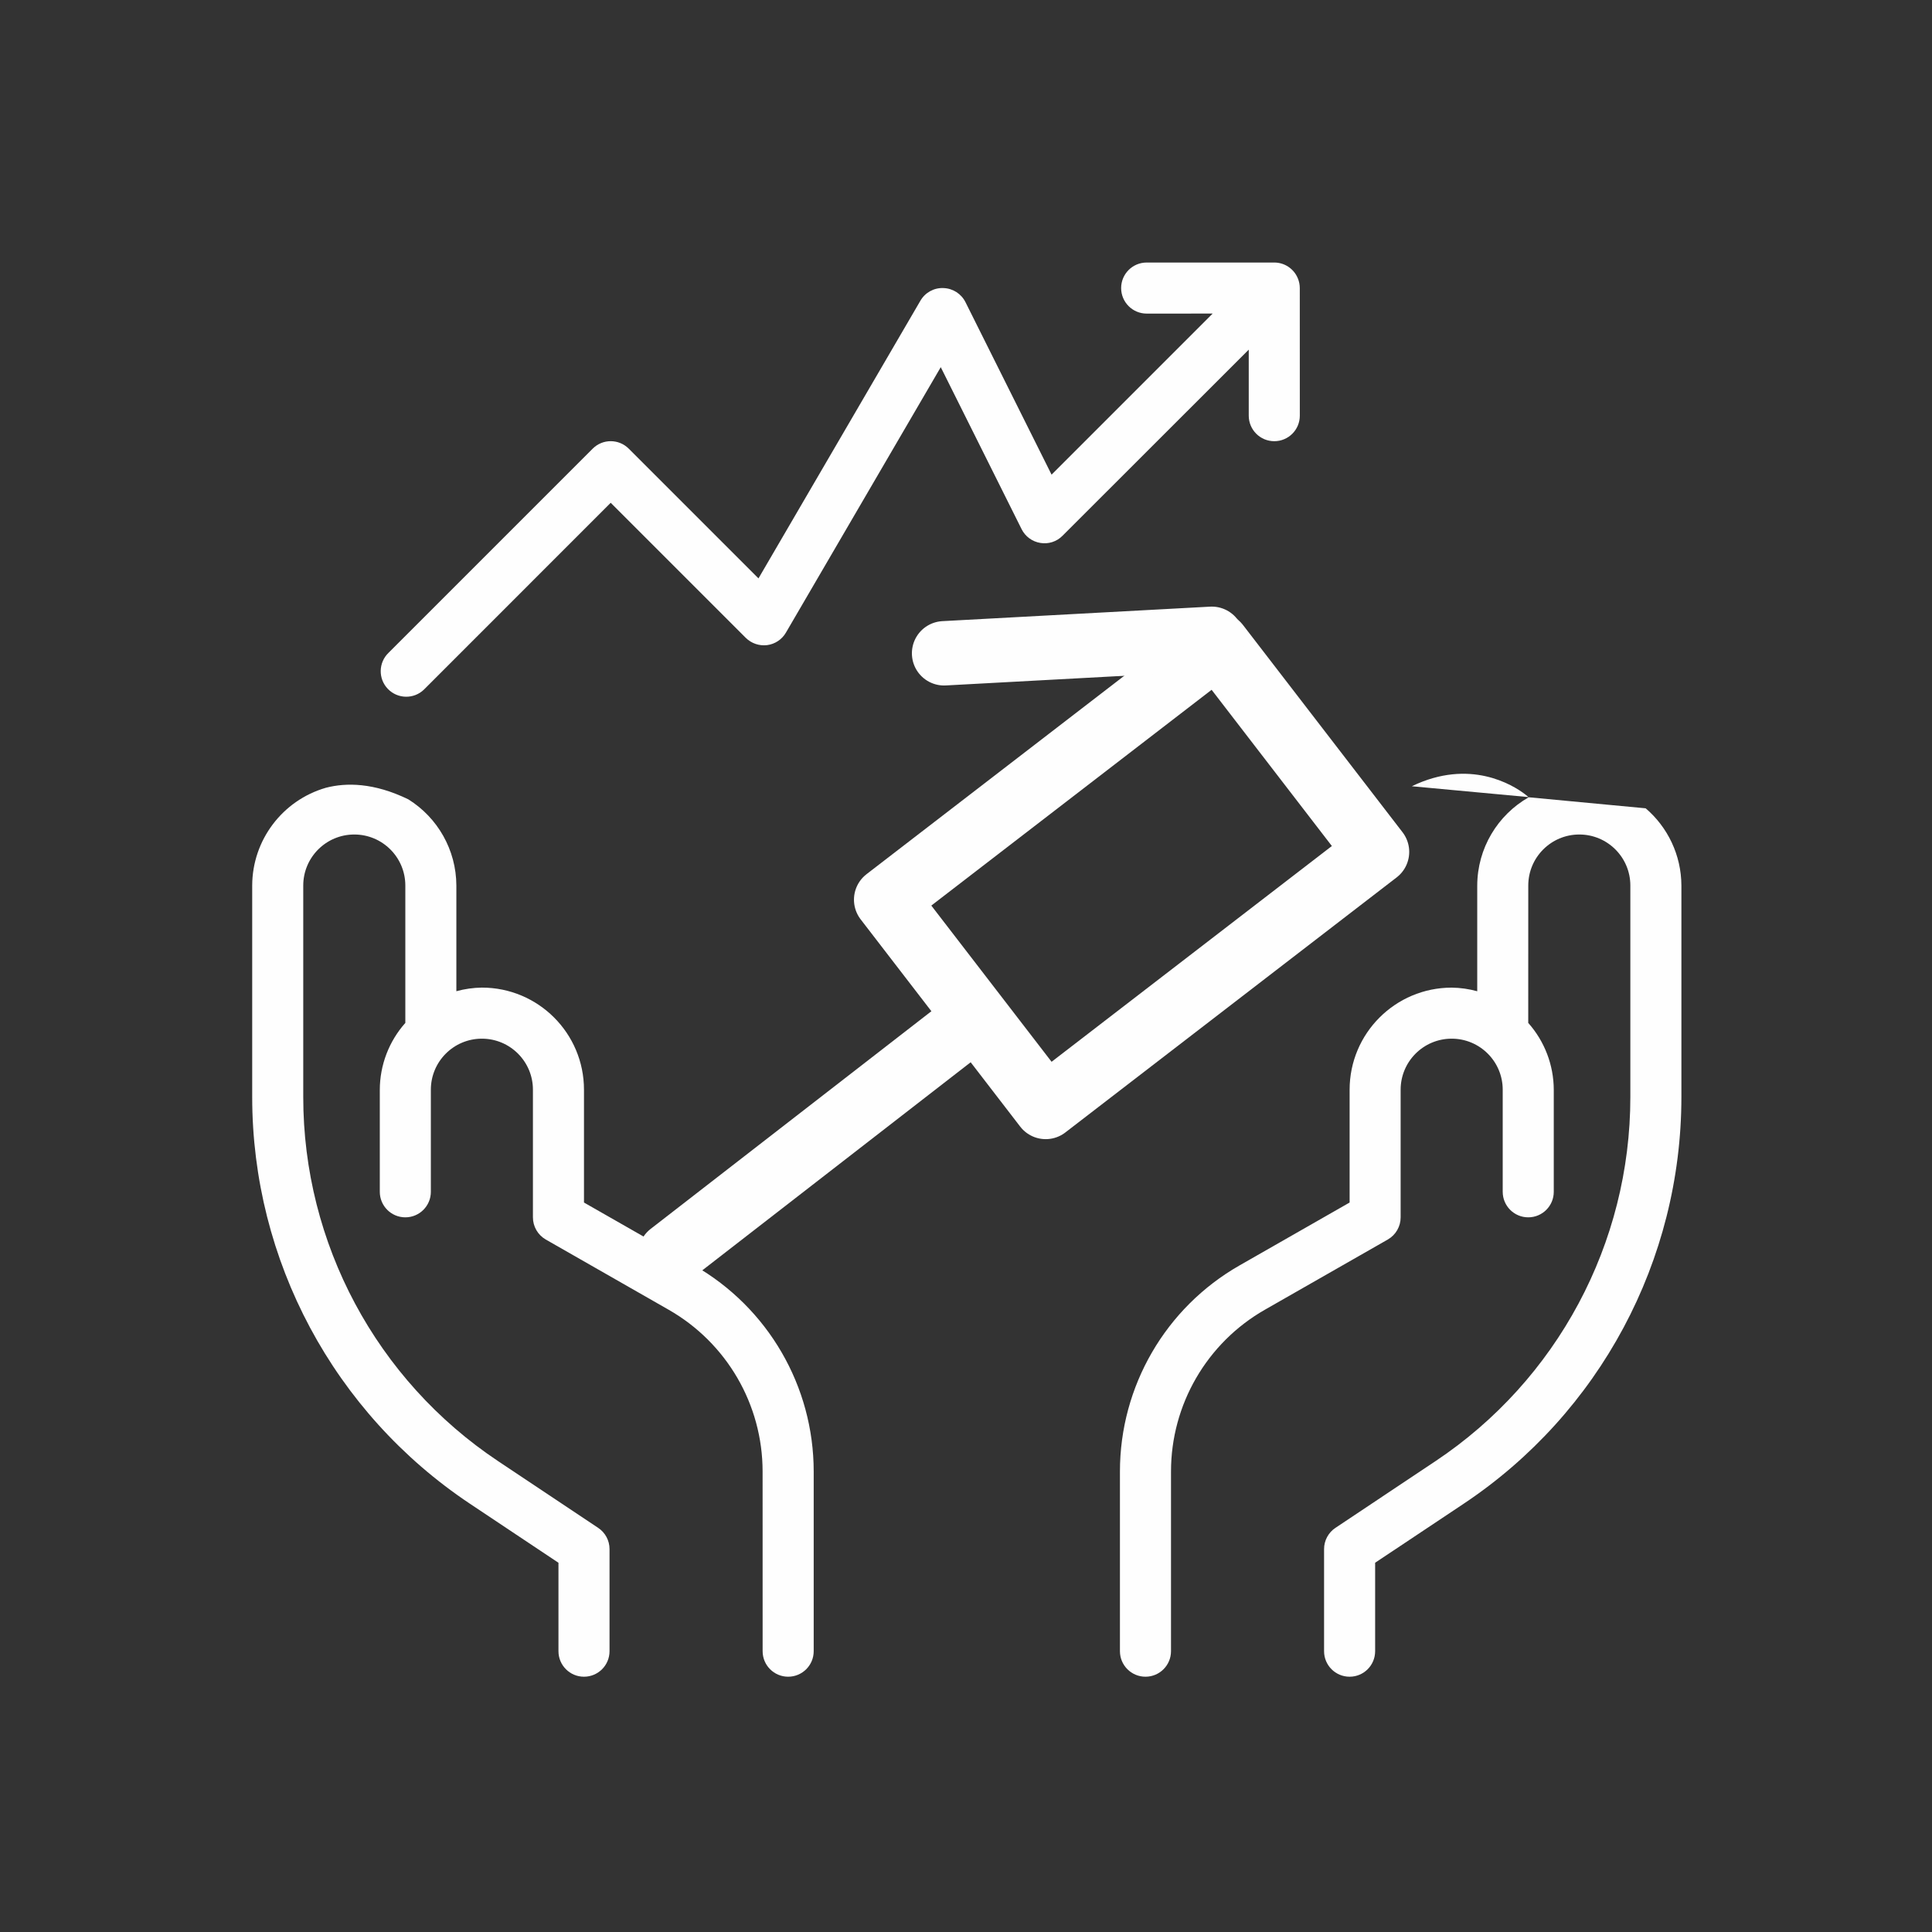
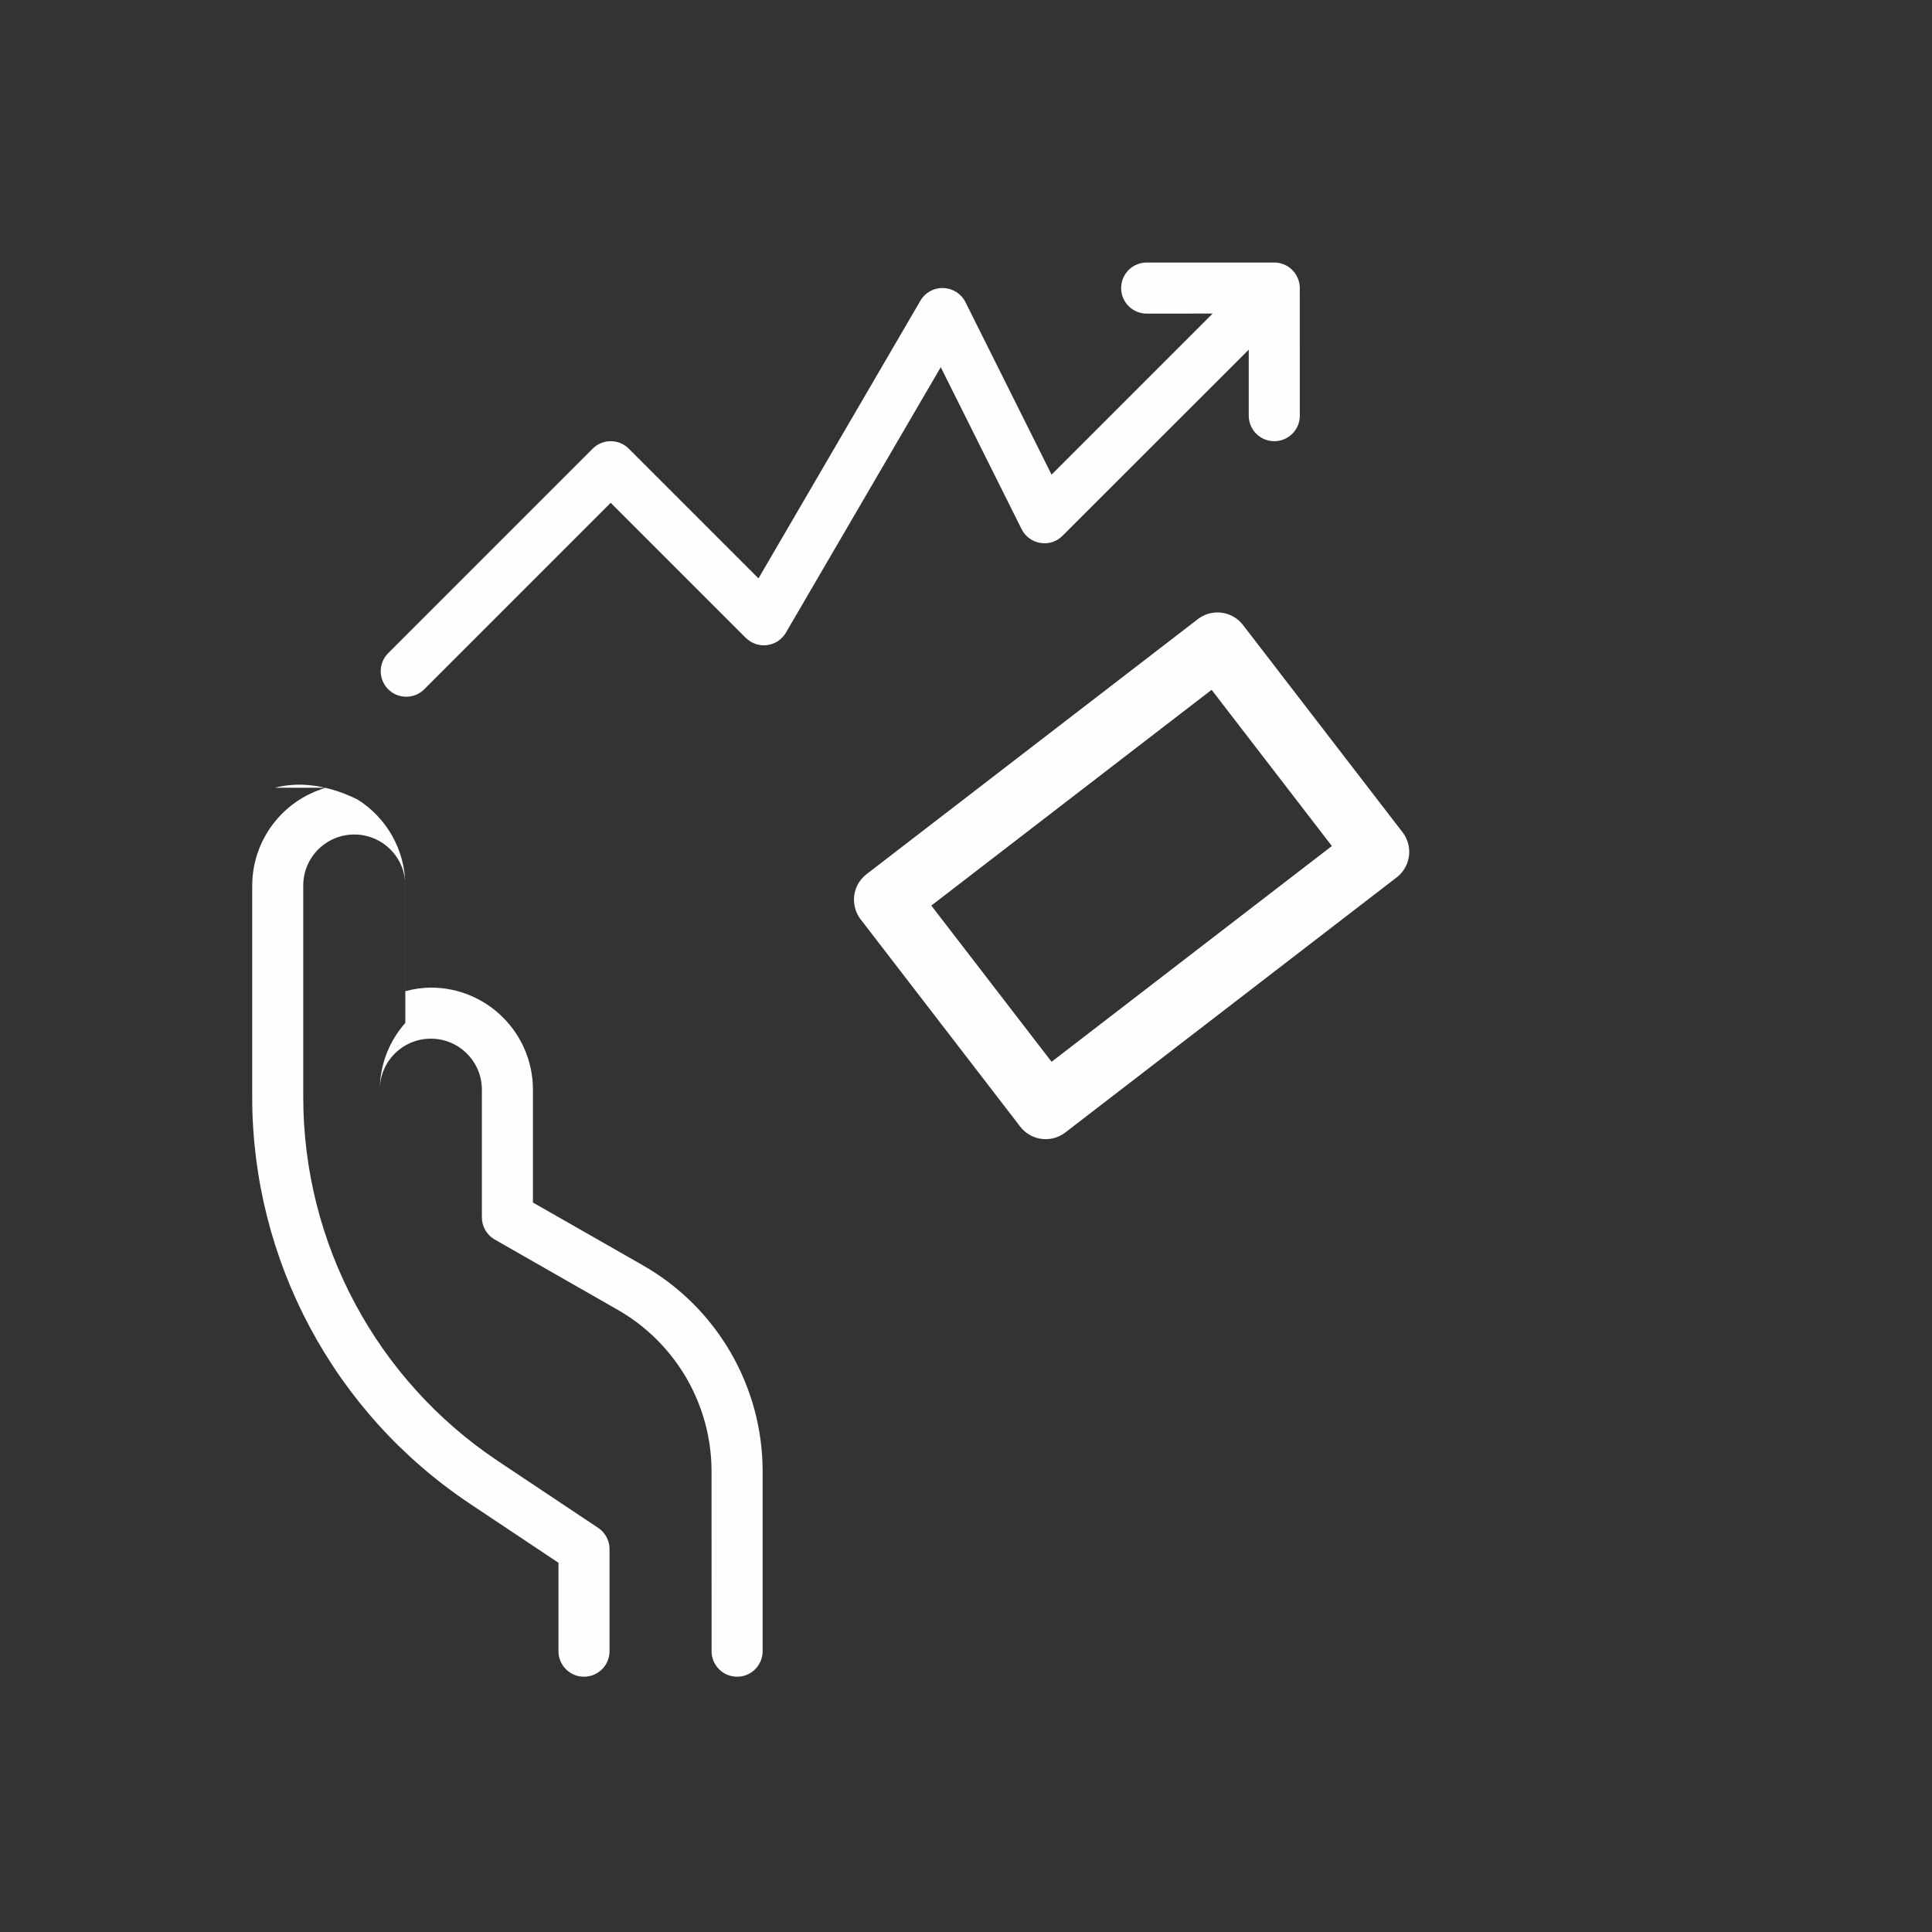
<svg xmlns="http://www.w3.org/2000/svg" xml:space="preserve" width="12.7mm" height="12.7mm" version="1.1" style="shape-rendering:geometricPrecision; text-rendering:geometricPrecision; image-rendering:optimizeQuality; fill-rule:evenodd; clip-rule:evenodd" viewBox="0 0 1269.98 1269.98">
  <rect x="0" y="0" width="1269.98" height="1269.98" fill="#333333" stroke="none" />
  <defs>
    <style type="text/css">
   
    .str0 {stroke:#FEFEFE;stroke-width:42.33;stroke-linecap:round;stroke-linejoin:round;stroke-miterlimit:22.926}
    .fil1 {fill:none;fill-rule:nonzero}
    .fil0 {fill:#FEFEFE}
   
  </style>
  </defs>
  <g id="Layer_x0020_1">
    <g id="_2574968202560">
      <g>
        <path class="fil0" d="M853.11 182.94c-2.59,-6.27 -8.7,-10.37 -15.47,-10.37l-83.88 0c-9.28,0 -16.79,7.51 -16.79,16.79 0,9.27 7.51,16.78 16.79,16.78l43.37 -0.02 -105.89 105.89 -56.59 -113.38c-2.78,-5.55 -8.36,-9.12 -14.57,-9.27 -6.2,-0.26 -12.02,2.99 -15.1,8.38l-106.4 182.46 -85.27 -85.27c-6.56,-6.56 -17.18,-6.56 -23.72,0l-134.21 134.21c-6.66,6.44 -6.85,17.06 -0.41,23.72 6.44,6.66 17.06,6.86 23.72,0.42 0.13,-0.14 0.27,-0.28 0.41,-0.42l122.34 -122.36 88.79 88.79c3.71,3.65 8.86,5.41 14.01,4.78 5.18,-0.67 9.73,-3.69 12.35,-8.18l101.81 -174.54 53.14 106.49c2.42,4.83 7,8.2 12.33,9.05 5.33,0.9 10.76,-0.85 14.54,-4.69l122.44 -122.36 0 43.39c0,9.28 7.51,16.79 16.79,16.79 9.27,0 16.78,-7.51 16.78,-16.79l-0.02 -83.87c0,-2.2 -0.44,-4.38 -1.29,-6.42z" />
      </g>
    </g>
    <g id="_2574968200192">
-       <line class="fil1 str0" x1="440.64" y1="824.55" x2="638.5" y2="671.14" />
-     </g>
+       </g>
    <g id="_2574968195712">
      <polygon class="fil1 str0" points="582.51,591.41 800.3,423.75 905.17,559.98 687.38,727.64 " />
    </g>
    <g id="_2574968196832">
-       <line class="fil1 str0" x1="620.59" y1="429.44" x2="796.56" y2="419.91" />
-     </g>
-     <path class="fil0" d="M214.25 517.82c-28.54,8.24 -48.39,34.39 -48.47,64.28l0 138.98c0,107.44 53.7,207.75 143.08,267.35l58.24 38.84 0 58.12c0,9.27 7.51,16.78 16.78,16.78 9.28,0 16.79,-7.51 16.79,-16.78l0 -67.12c0,-5.61 -2.8,-10.84 -7.47,-13.95l-65.71 -43.81c-80.07,-53.34 -128.17,-143.21 -128.15,-239.41l0 -139c0,-18.53 15.02,-33.55 33.55,-33.55 18.53,0 33.55,15.02 33.55,33.55l0 90.3c-10.76,12.1 -16.73,27.72 -16.78,43.91l0 67.11c0,9.27 7.51,16.78 16.78,16.78 9.27,0 16.78,-7.51 16.78,-16.78l0 -67.11c0,-18.53 15.02,-33.55 33.55,-33.55 18.53,0 33.55,15.02 33.55,33.55l0 83.87c-0.02,6.01 3.19,11.56 8.38,14.57l80.83 46.19c38.18,21.8 61.76,62.36 61.76,106.33l0.02 118.12c0,9.27 7.51,16.78 16.78,16.78 9.28,0 16.79,-7.51 16.79,-16.78l0 -118.12c0,-55.98 -30,-107.68 -78.61,-135.46l-72.39 -41.34 0 -74.16c0,-37.06 -30.04,-67.12 -67.11,-67.12 -5.67,0.08 -11.31,0.87 -16.78,2.38l0 -69.47c-0.08,-23.48 -12.37,-44.67 -31.55,-56.64 -22.63,-11.03 -40.84,-11.09 -54.19,-7.64z" />
-     <path class="fil0" d="M1004.9 524.08c-20.49,11.65 -33.79,33.58 -33.85,58.02l0 69.49c-5.47,-1.51 -11.09,-2.32 -16.78,-2.38 -37.05,0 -67.11,30.04 -67.11,67.12l0 74.14 -72.39 41.36c-48.61,27.76 -78.59,79.46 -78.59,135.44l0 118.12c0,9.27 7.51,16.78 16.79,16.78 9.27,0 16.78,-7.51 16.78,-16.78l0 -118.12c0,-43.95 23.54,-84.53 61.7,-106.33l80.87 -46.19c5.19,-3.01 8.4,-8.56 8.38,-14.57l0 -83.87c0,-18.53 15.02,-33.55 33.55,-33.55 18.53,0 33.55,15.02 33.55,33.55l0 67.11c0,9.27 7.51,16.78 16.78,16.78 9.27,0 16.78,-7.51 16.78,-16.78l0 -67.11c-0.05,-16.19 -6.02,-31.81 -16.78,-43.91l0.02 -90.3c0,-18.53 15.02,-33.55 33.55,-33.55 18.53,0 33.55,15.02 33.55,33.55l0 138.98c0,96.22 -48.08,186.07 -128.15,239.43l-65.71 43.81c-4.65,3.11 -7.47,8.34 -7.47,13.95l0 67.12c0,9.27 7.51,16.78 16.79,16.78 9.27,0 16.78,-7.51 16.78,-16.78l0 -58.14 58.24 -38.82c89.38,-59.58 143.06,-159.91 143.08,-267.33l0 -139c-0.08,-20.08 -9.03,-38.43 -23.56,-50.83l0.06 0.06zm-0.14 -0.12l-2.22 -1.82c-8.1,-6.15 -36.34,-23.78 -74.5,-5.31z" />
+       </g>
+     <path class="fil0" d="M214.25 517.82c-28.54,8.24 -48.39,34.39 -48.47,64.28l0 138.98c0,107.44 53.7,207.75 143.08,267.35l58.24 38.84 0 58.12c0,9.27 7.51,16.78 16.78,16.78 9.28,0 16.79,-7.51 16.79,-16.78l0 -67.12c0,-5.61 -2.8,-10.84 -7.47,-13.95l-65.71 -43.81c-80.07,-53.34 -128.17,-143.21 -128.15,-239.41l0 -139c0,-18.53 15.02,-33.55 33.55,-33.55 18.53,0 33.55,15.02 33.55,33.55l0 90.3c-10.76,12.1 -16.73,27.72 -16.78,43.91l0 67.11l0 -67.11c0,-18.53 15.02,-33.55 33.55,-33.55 18.53,0 33.55,15.02 33.55,33.55l0 83.87c-0.02,6.01 3.19,11.56 8.38,14.57l80.83 46.19c38.18,21.8 61.76,62.36 61.76,106.33l0.02 118.12c0,9.27 7.51,16.78 16.78,16.78 9.28,0 16.79,-7.51 16.79,-16.78l0 -118.12c0,-55.98 -30,-107.68 -78.61,-135.46l-72.39 -41.34 0 -74.16c0,-37.06 -30.04,-67.12 -67.11,-67.12 -5.67,0.08 -11.31,0.87 -16.78,2.38l0 -69.47c-0.08,-23.48 -12.37,-44.67 -31.55,-56.64 -22.63,-11.03 -40.84,-11.09 -54.19,-7.64z" />
    <g id="_2574968191936">
  </g>
    <g id="_2574968192576">
  </g>
    <g id="_2572244733056">
  </g>
    <g id="_2572244731776">
  </g>
    <g id="_2572244730752">
  </g>
    <g id="_2572244727712">
  </g>
    <g id="_2572244736128">
  </g>
    <g id="_2572244733536">
  </g>
    <g id="_2572244734752">
  </g>
    <g id="_2574968069984">
  </g>
    <g id="_2574968069920">
  </g>
    <g id="_2574968068736">
  </g>
    <g id="_2574968065536">
  </g>
    <g id="_2574968062368">
  </g>
    <g id="_2574968051808">
  </g>
  </g>
</svg>